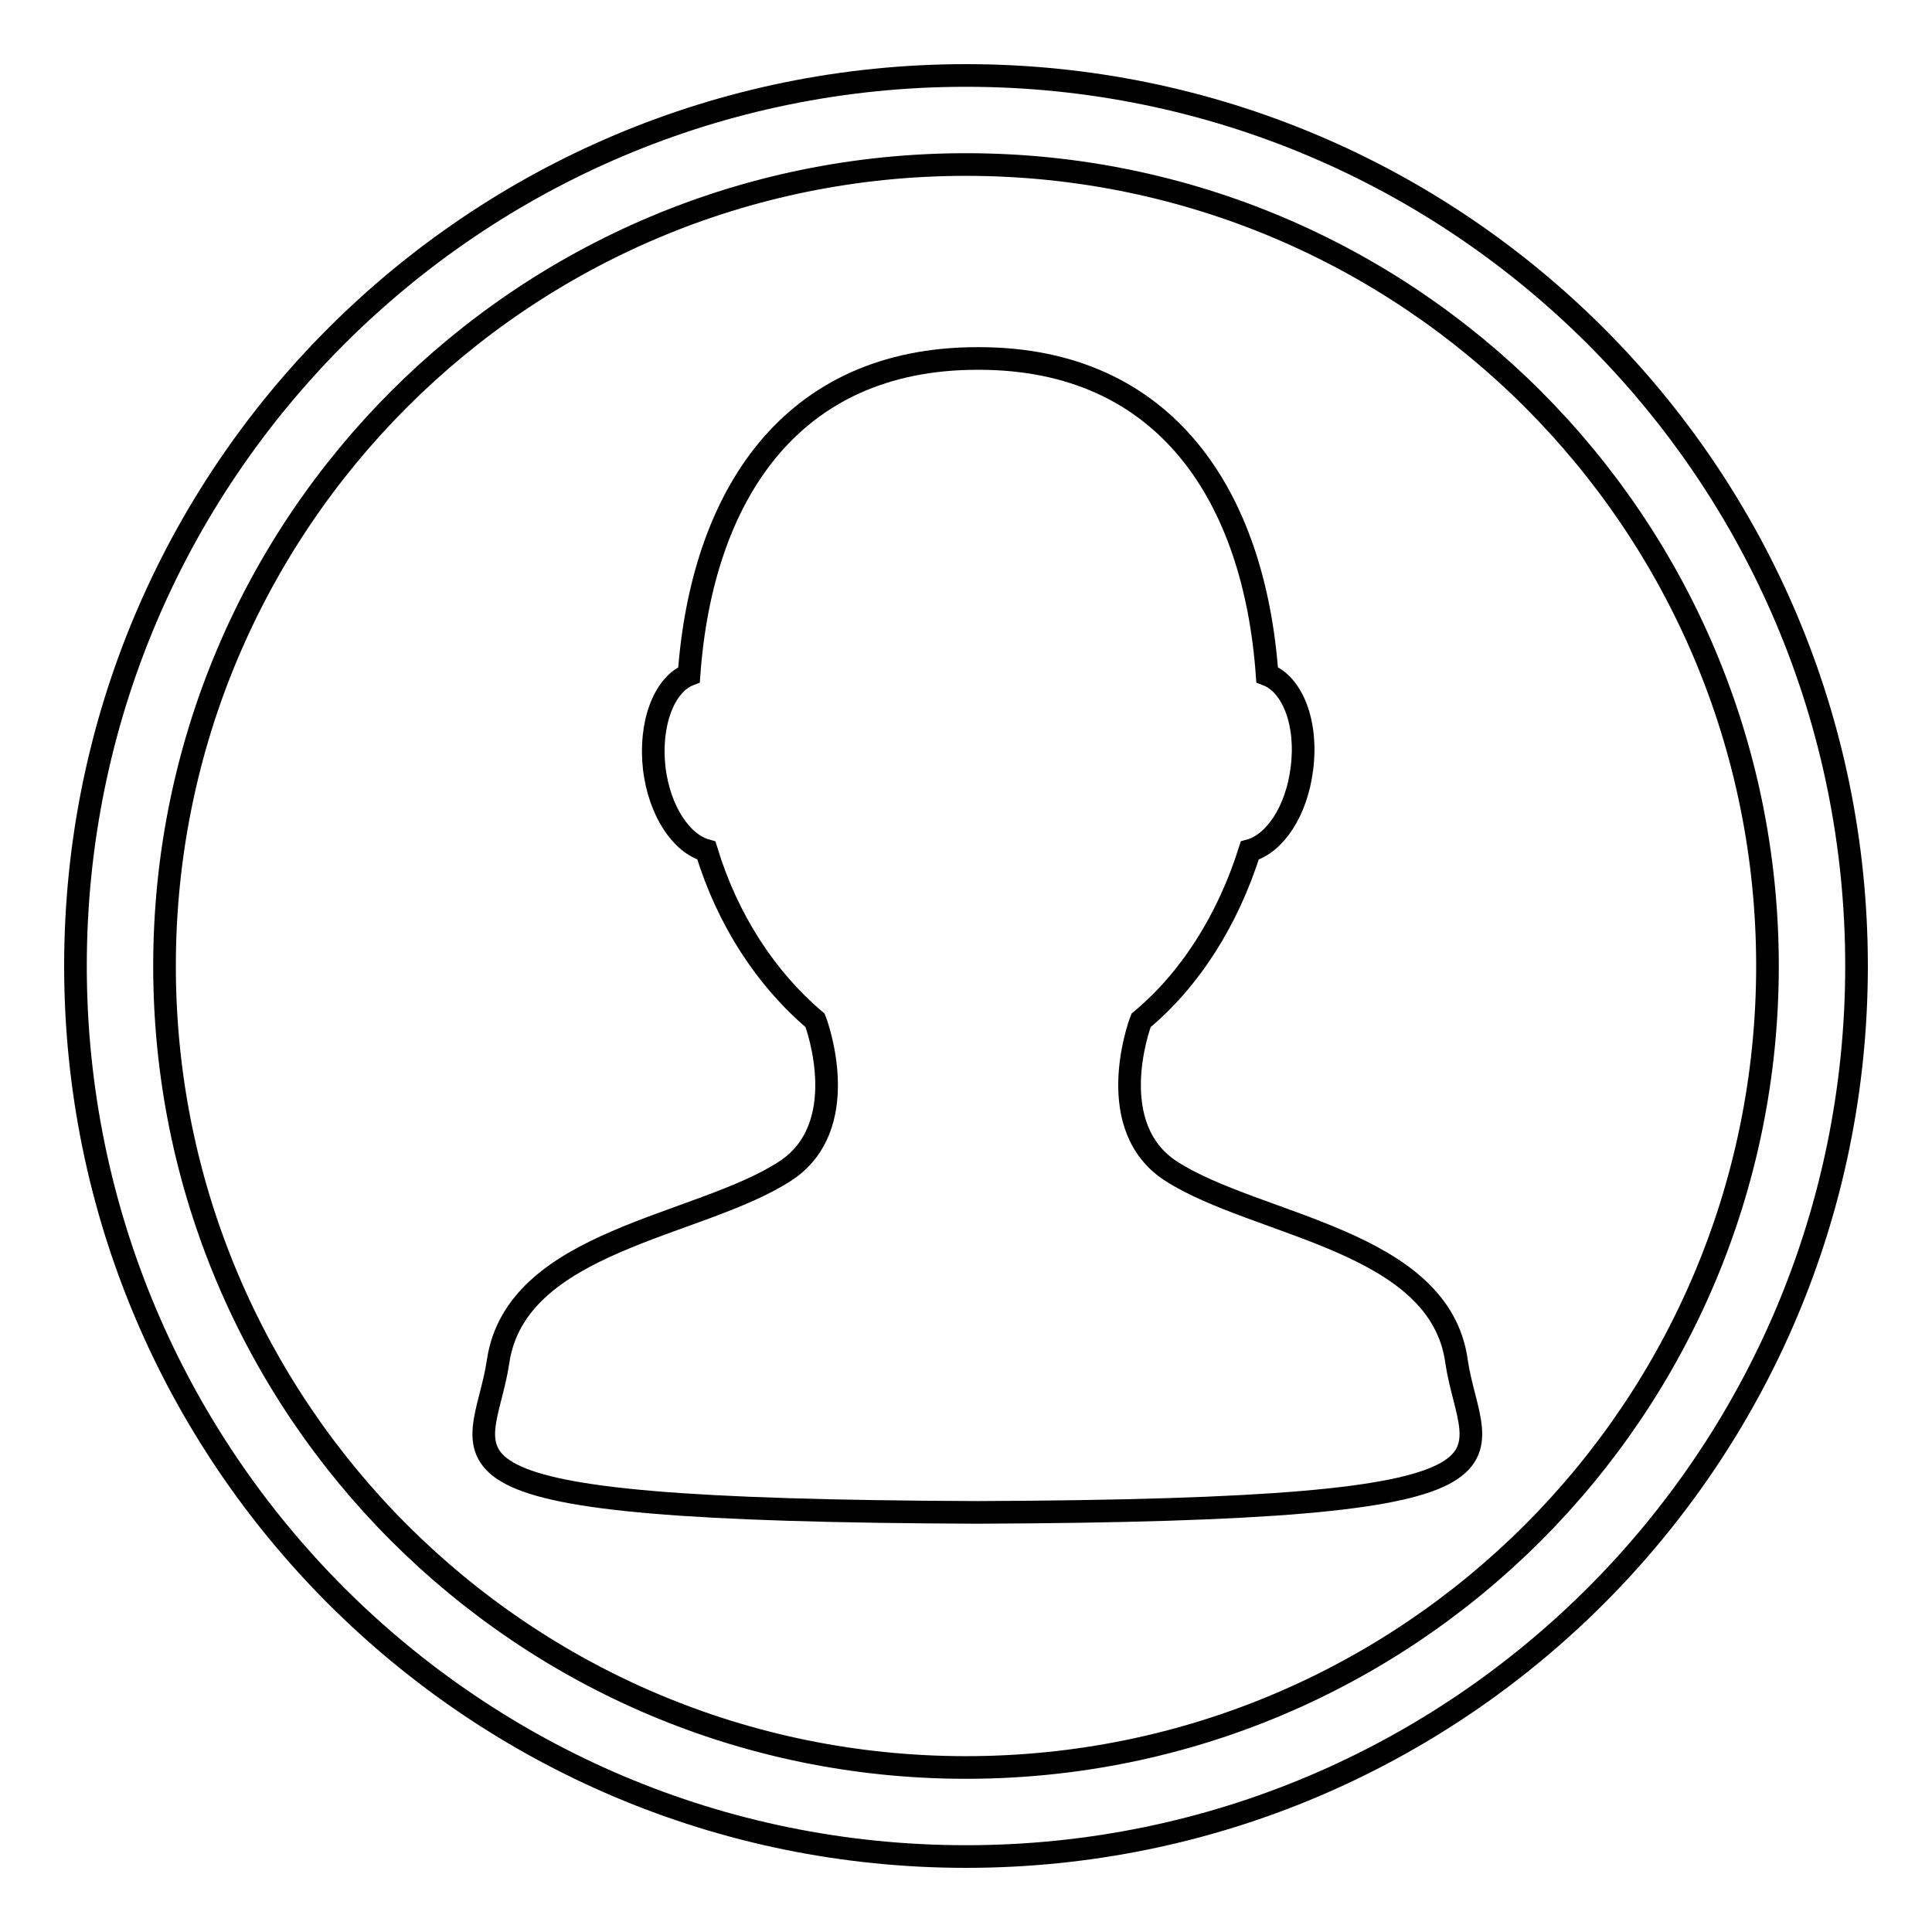
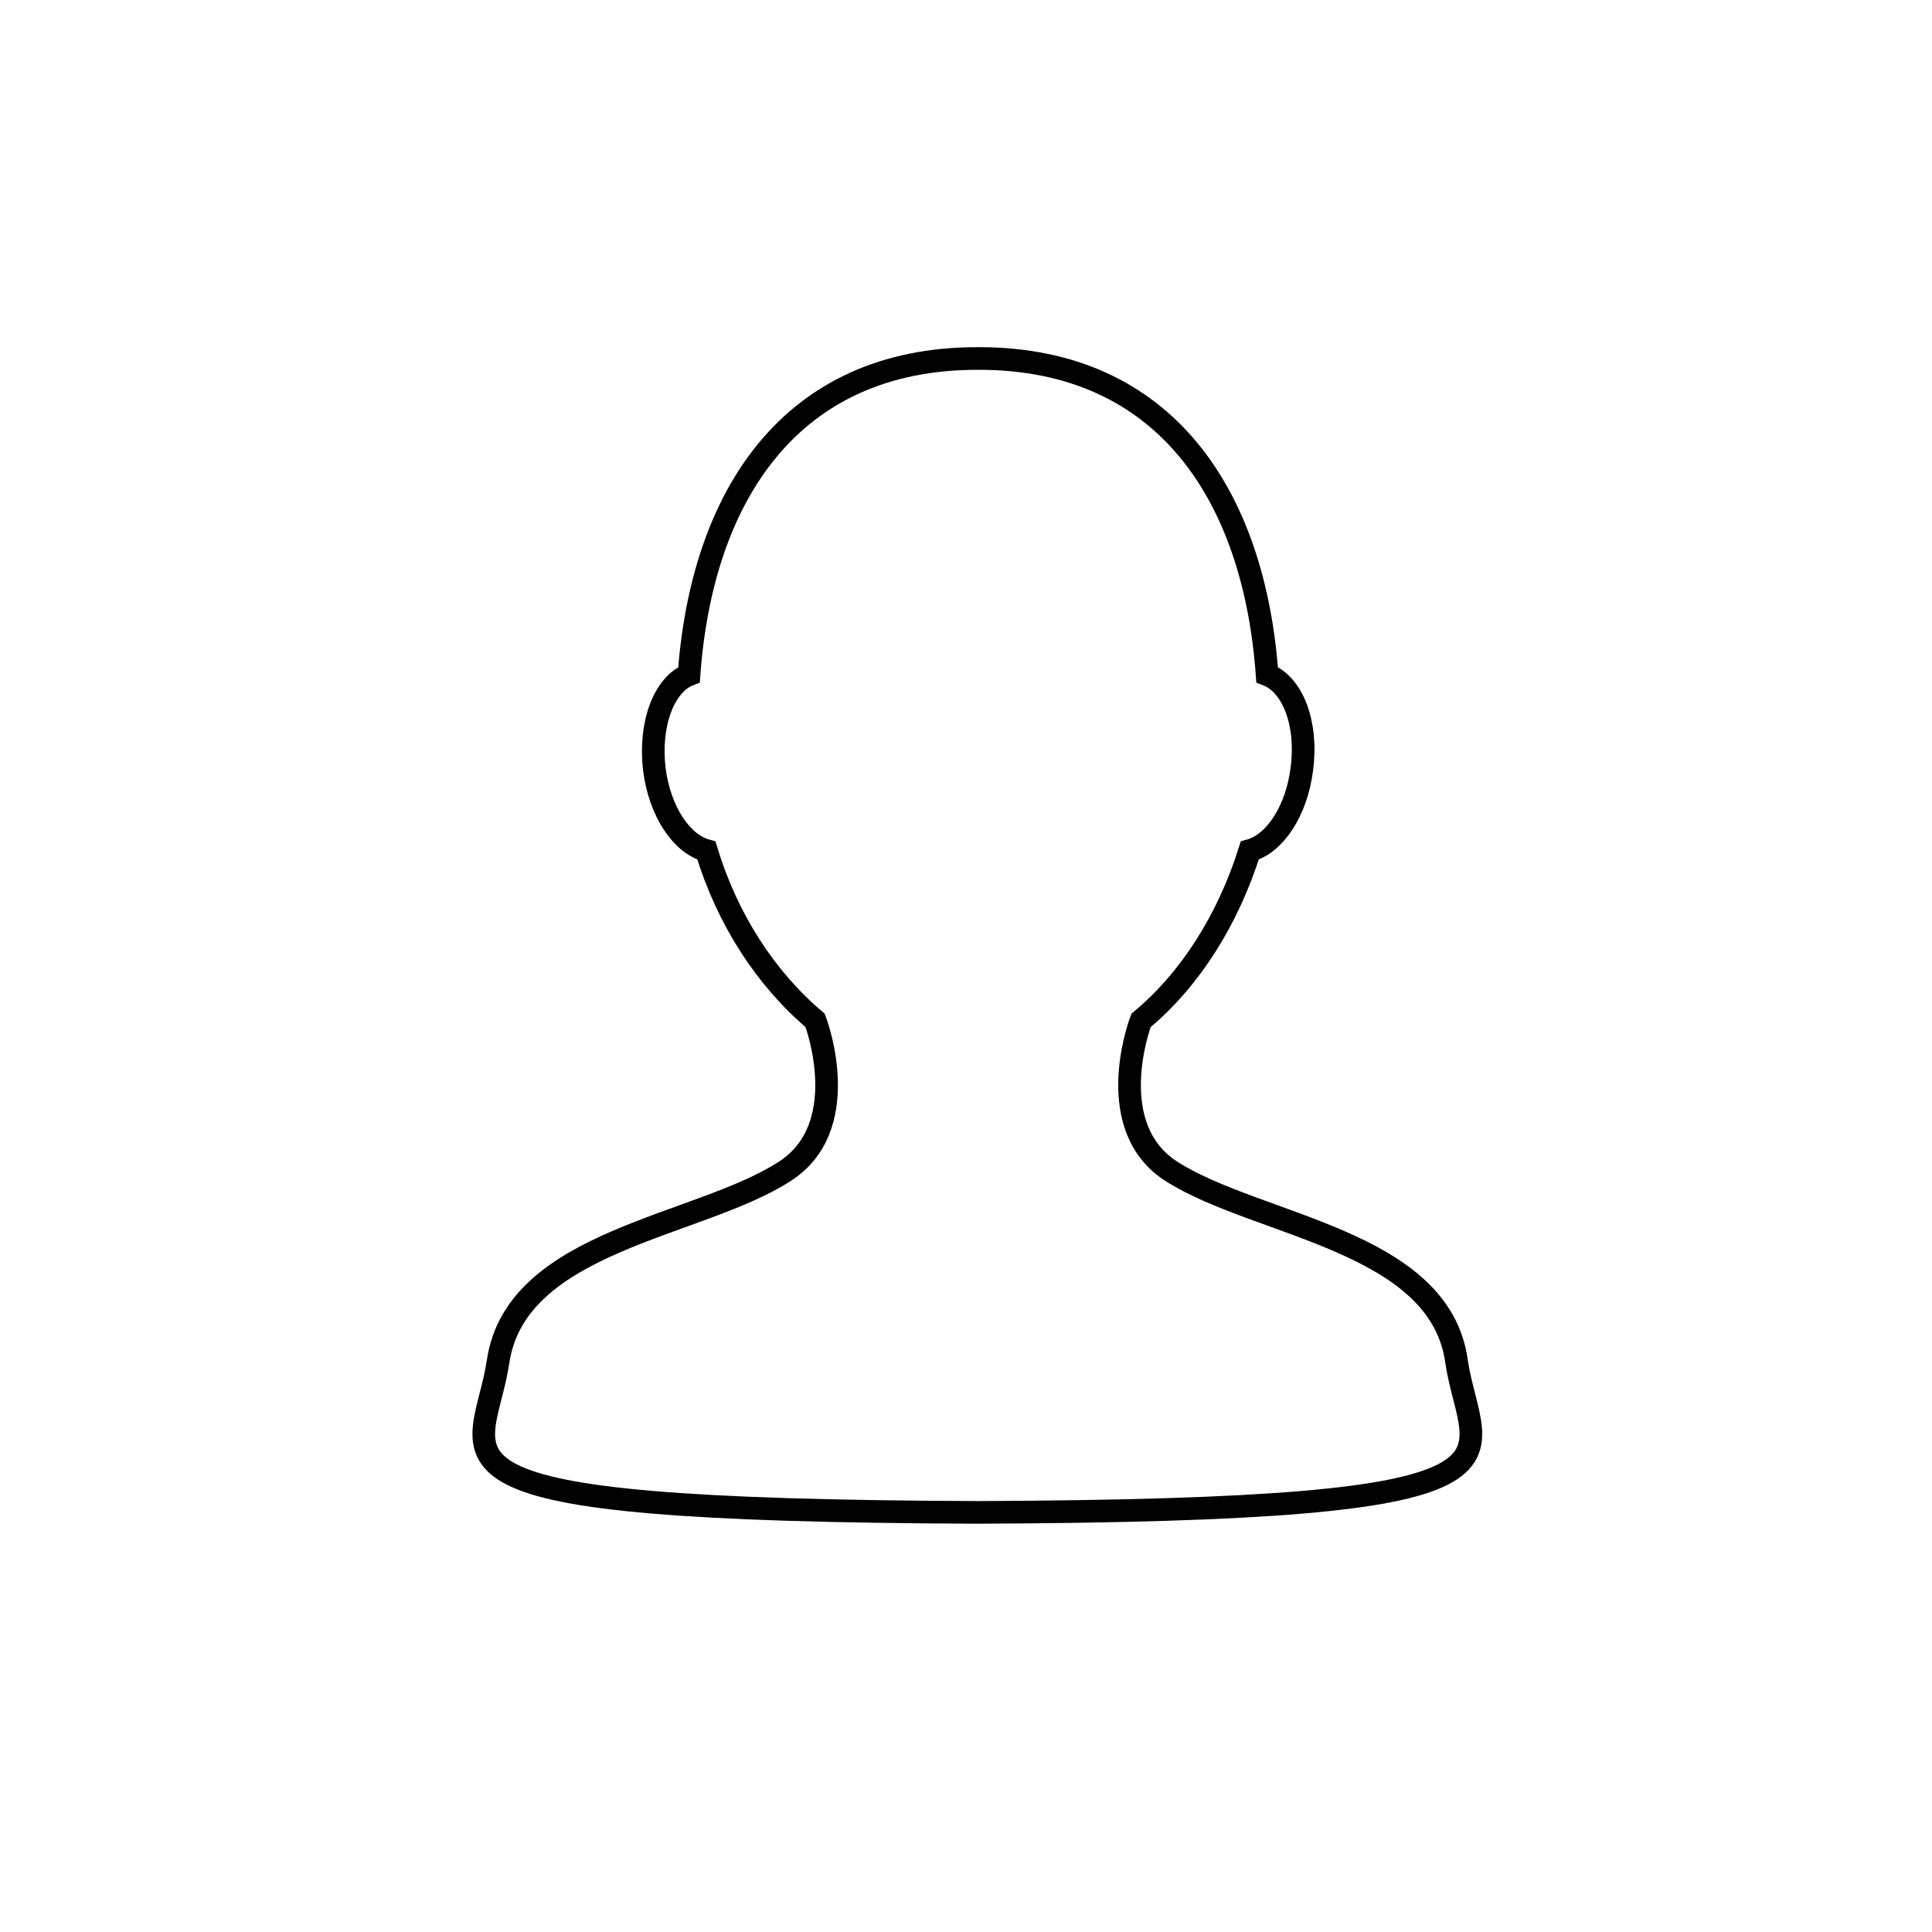
<svg xmlns="http://www.w3.org/2000/svg" version="1.1" x="0px" y="0px" viewBox="0 0 256 256" enable-background="new 0 0 256 256" xml:space="preserve">
  <g>
    <g>
-       <path stroke-width="3" fill-opacity="0" stroke="#000000" d="M128,10C62.8,10,10,62.8,10,128c0,65.2,52.8,118,118,118c65.2,0,118-52.8,118-118C246,62.8,193.2,10,128,10z M128,234.2c-58.7,0-106.2-47.5-106.2-106.2C21.8,69.3,69.3,21.8,128,21.8c58.7,0,106.2,47.5,106.2,106.2C234.2,186.7,186.7,234.2,128,234.2z" />
      <path stroke-width="3" fill-opacity="0" stroke="#000000" d="M155.2,155.2c-9-5.8-4.4-19-4-20c6.5-5.4,11.5-13.3,14.4-22.5c3.3-0.9,6.2-5.2,6.9-10.8c0.8-6-1.2-11.2-4.6-12.5c-1.7-23.6-13.4-41.9-38.2-41.9c0,0,0,0-0.1,0c0,0,0,0-0.1,0c-24.8,0-36.5,18.3-38.2,41.9c-3.3,1.3-5.3,6.5-4.6,12.5c0.7,5.6,3.6,9.9,6.9,10.8c2.8,9.2,7.9,17,14.4,22.5c0.4,1,5,14.2-4,20c-11.4,7.4-35.6,9.1-38,25.2c-2,13.6-14.3,19.7,63.5,20l0,0c77.8-0.3,65.5-6.4,63.5-20C190.8,164.3,166.6,162.5,155.2,155.2z" />
    </g>
  </g>
</svg>